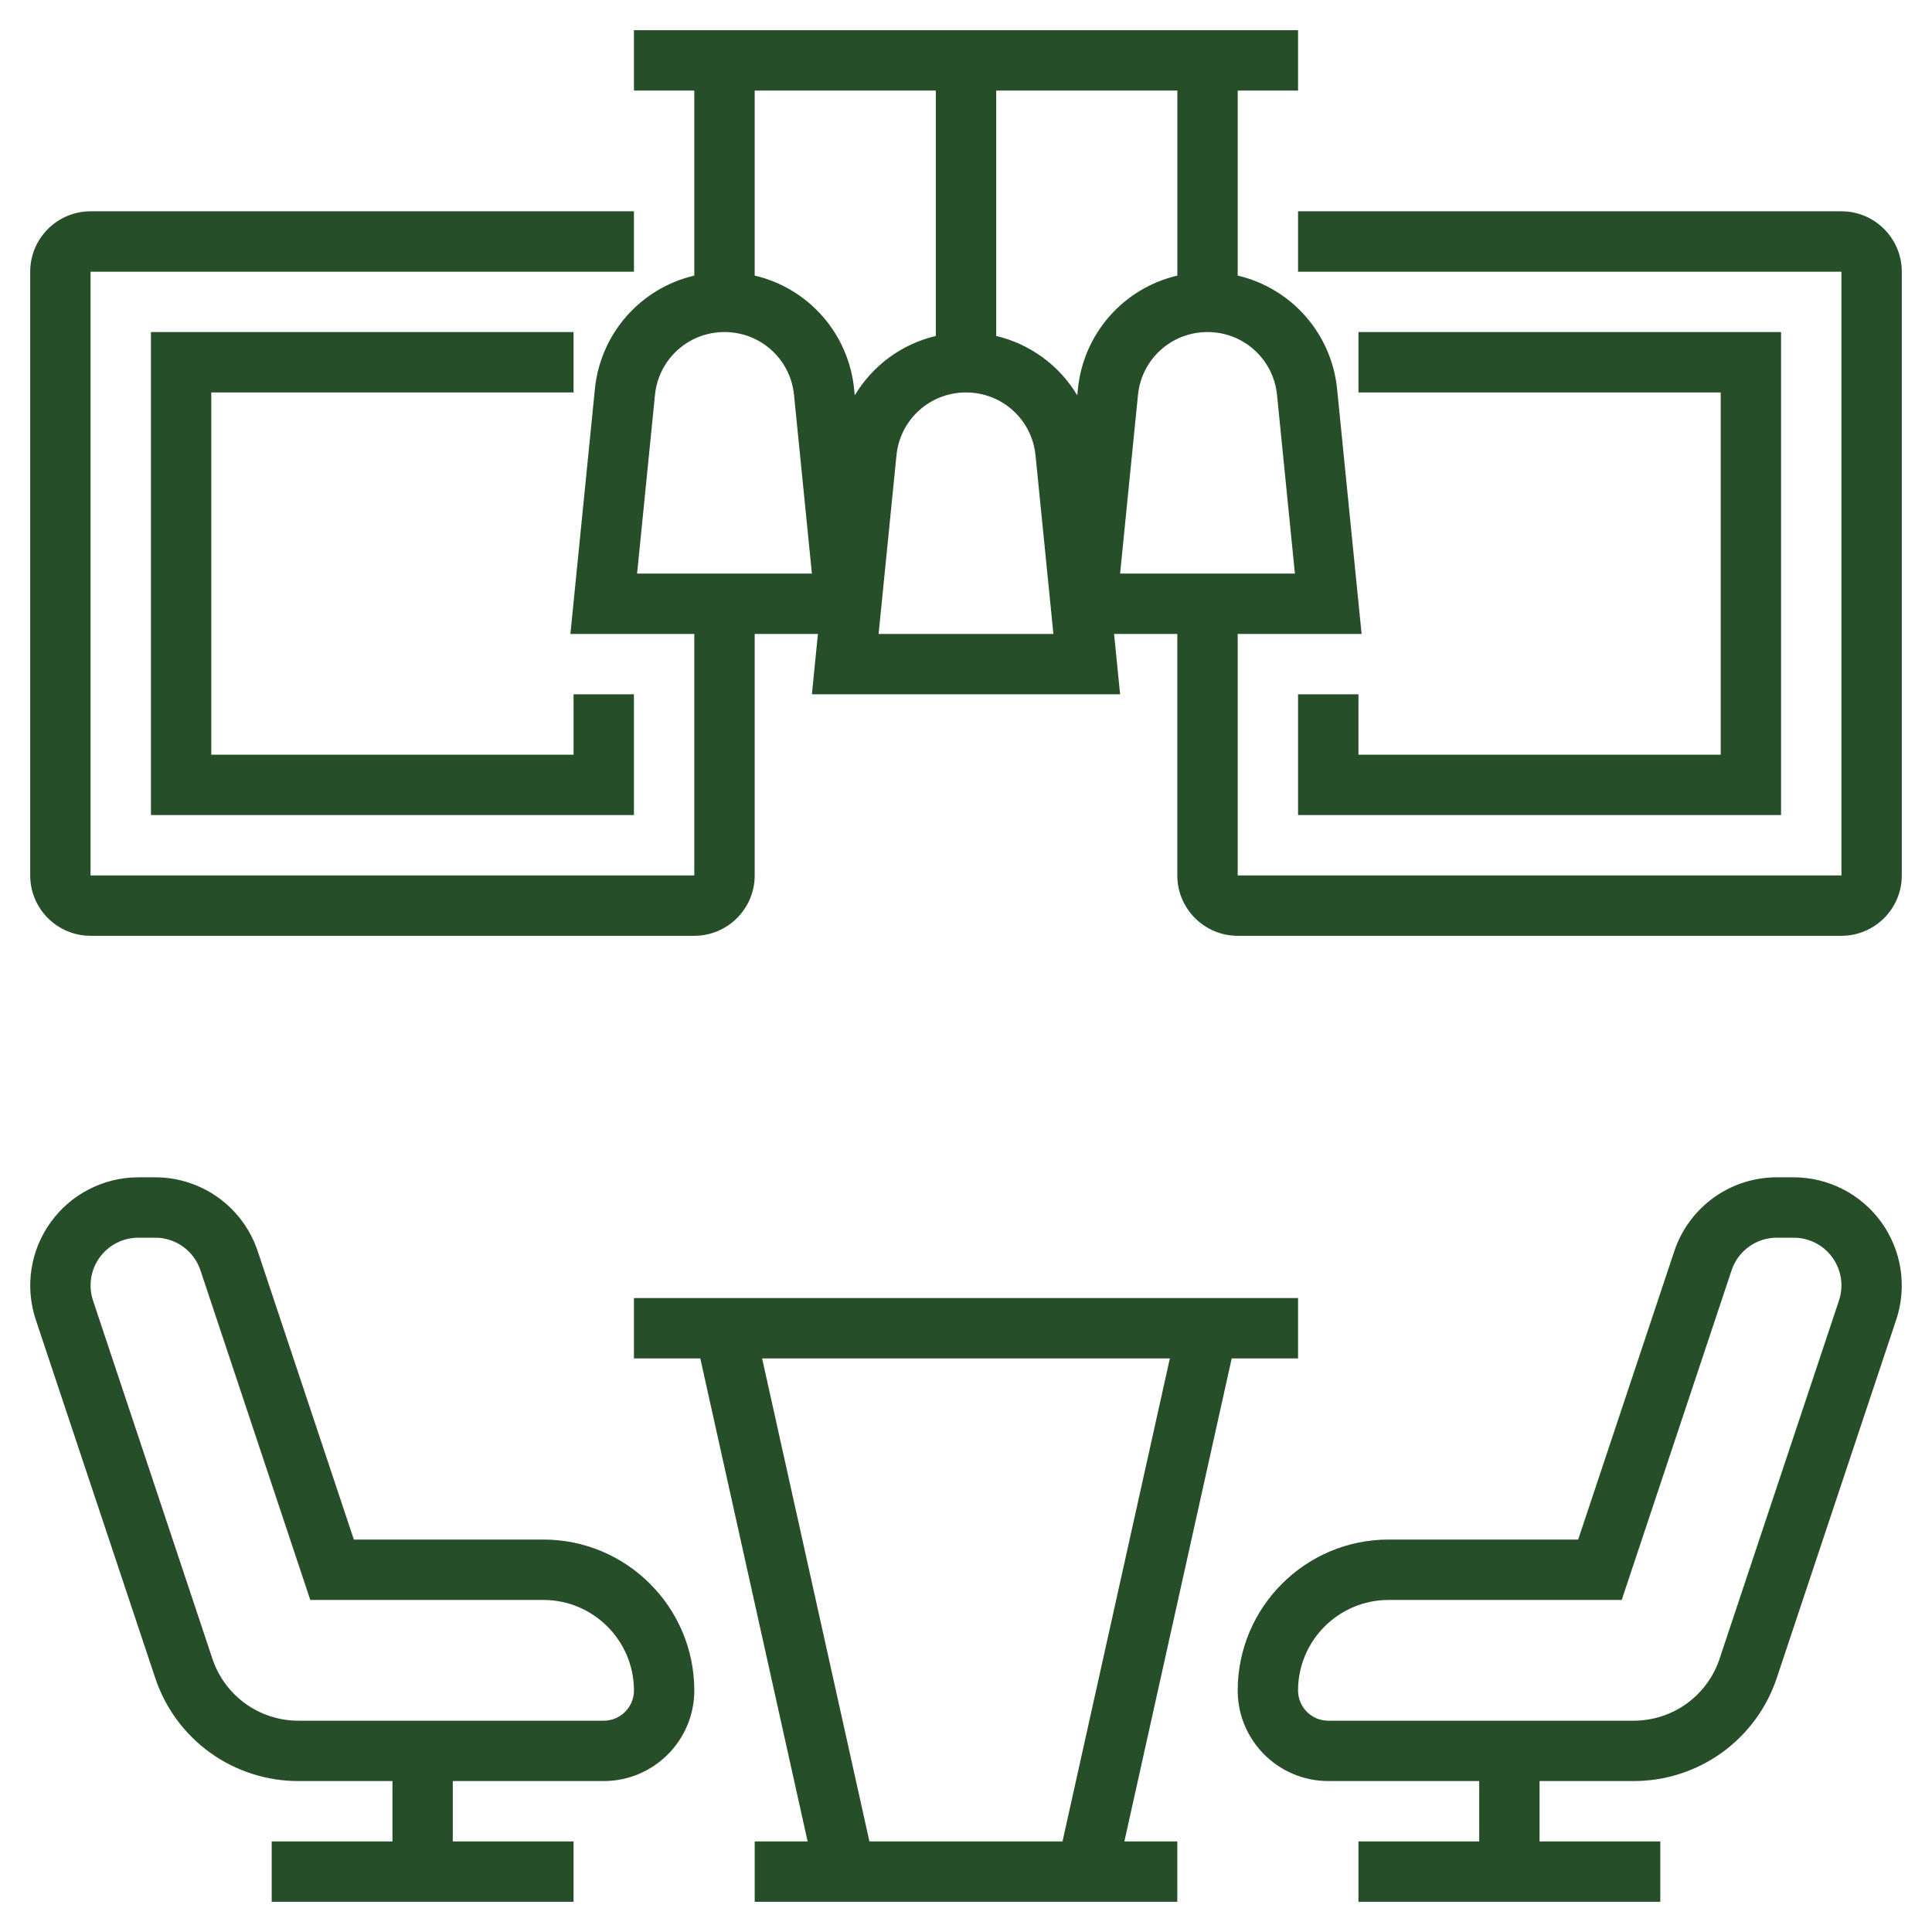
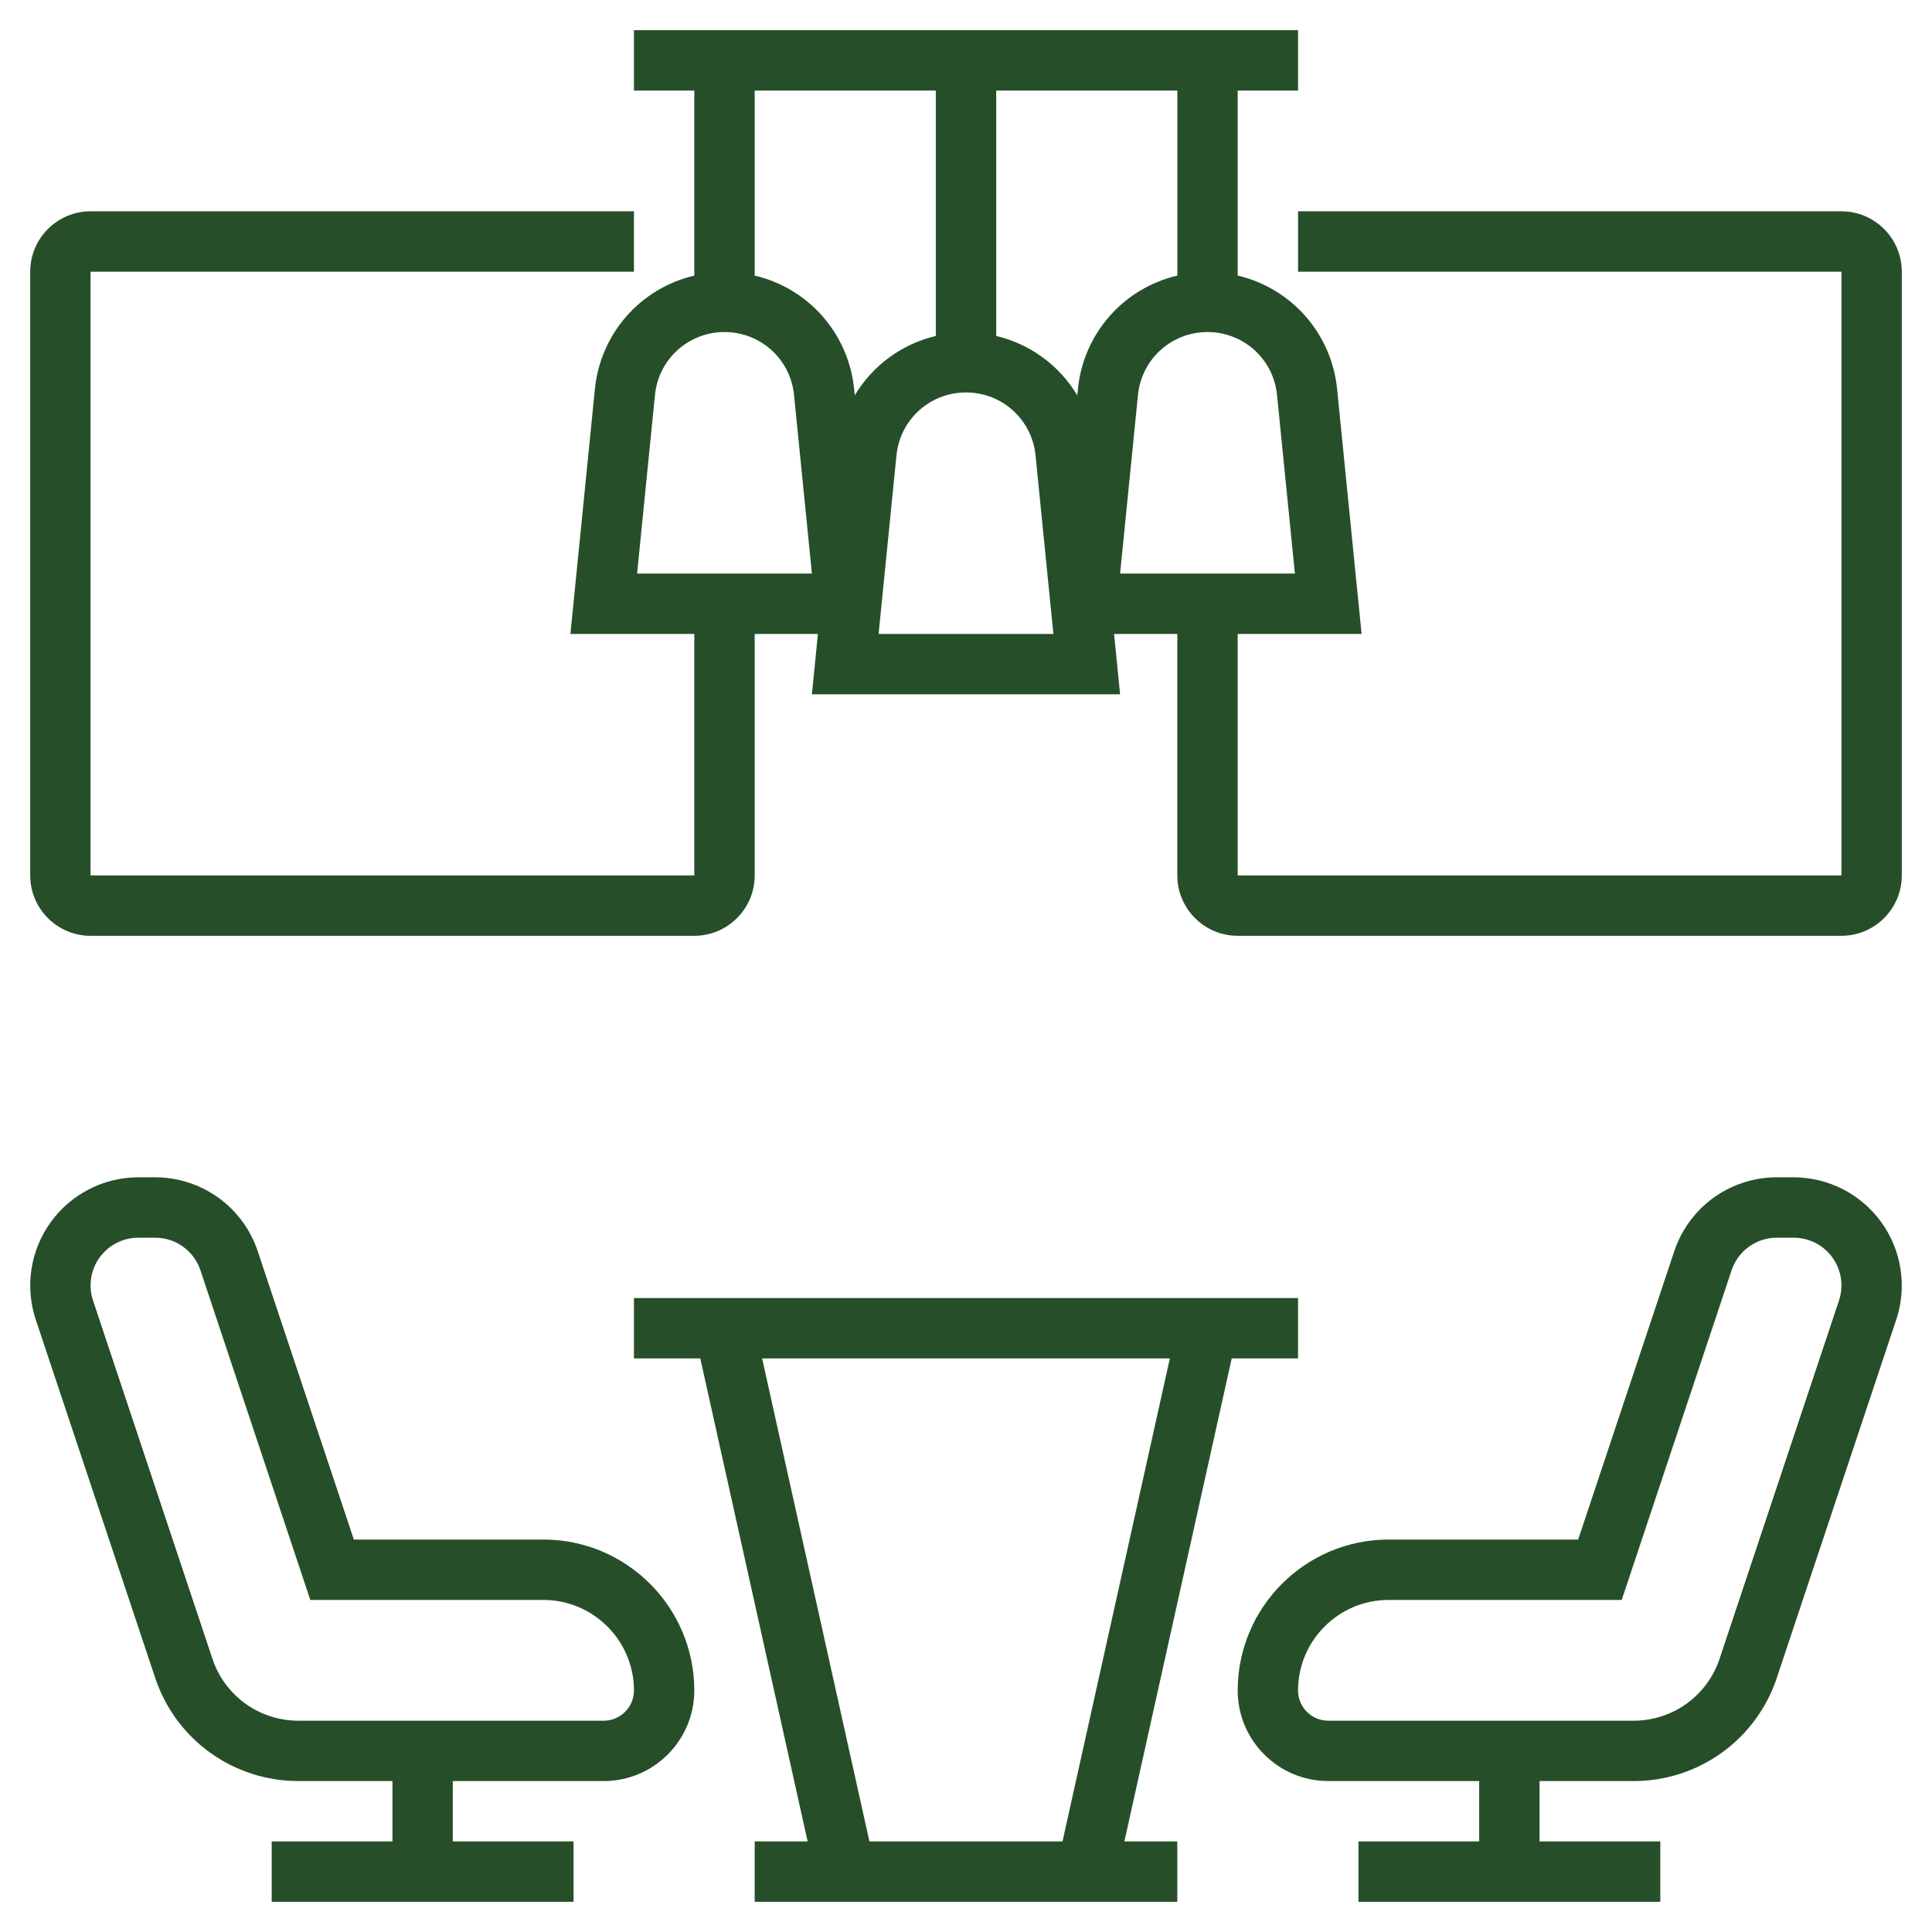
<svg xmlns="http://www.w3.org/2000/svg" width="76" height="76" viewBox="0 0 76 76" fill="none">
  <path d="M48.452 53.438H51.062V51.062H24.938V53.438H27.548L31.77 72.438H29.688V74.812H46.312V72.438H44.23L48.452 53.438ZM29.98 53.438H46.019L41.796 72.438H34.201L29.98 53.438ZM21.375 60.562H13.919L10.138 49.219C9.856 48.373 9.315 47.636 8.591 47.114C7.866 46.592 6.996 46.312 6.104 46.312H5.44C4.766 46.313 4.103 46.474 3.504 46.782C2.904 47.089 2.386 47.534 1.993 48.081C1.599 48.627 1.34 49.259 1.238 49.925C1.136 50.591 1.194 51.271 1.406 51.91L6.104 66.002C6.497 67.185 7.252 68.214 8.263 68.943C9.275 69.672 10.49 70.064 11.736 70.062H15.438V72.438H10.688V74.812H22.562V72.438H17.812V70.062H23.75C25.714 70.062 27.312 68.464 27.312 66.5C27.312 63.226 24.649 60.562 21.375 60.562ZM23.75 67.688H11.736C10.988 67.688 10.259 67.453 9.652 67.016C9.046 66.578 8.592 65.961 8.356 65.251L3.66 51.161C3.566 50.879 3.54 50.578 3.584 50.284C3.629 49.99 3.743 49.71 3.917 49.469C4.091 49.227 4.32 49.031 4.584 48.895C4.849 48.759 5.142 48.688 5.44 48.688H6.104C6.498 48.687 6.882 48.811 7.202 49.042C7.521 49.272 7.761 49.597 7.885 49.971L12.206 62.938H21.375C23.339 62.938 24.938 64.536 24.938 66.5C24.938 67.156 24.404 67.688 23.75 67.688ZM70.56 46.312H69.896C69.004 46.312 68.133 46.592 67.409 47.114C66.685 47.636 66.144 48.373 65.862 49.219L62.081 60.562H54.625C51.351 60.562 48.688 63.226 48.688 66.5C48.688 68.464 50.286 70.062 52.25 70.062H58.188V72.438H53.438V74.812H65.312V72.438H60.562V70.062H64.264C65.51 70.064 66.725 69.672 67.737 68.943C68.748 68.214 69.503 67.185 69.896 66.002L74.595 51.908C74.807 51.269 74.864 50.589 74.762 49.923C74.659 49.258 74.401 48.626 74.007 48.08C73.613 47.533 73.095 47.089 72.496 46.781C71.897 46.474 71.233 46.313 70.56 46.312ZM72.341 51.159L67.644 65.251C67.408 65.961 66.954 66.578 66.348 67.016C65.741 67.453 65.012 67.688 64.264 67.688H52.25C51.596 67.688 51.062 67.156 51.062 66.5C51.062 64.536 52.661 62.938 54.625 62.938H63.794L68.116 49.971C68.24 49.597 68.479 49.272 68.799 49.042C69.118 48.811 69.502 48.687 69.896 48.688H70.56C70.858 48.688 71.151 48.759 71.415 48.894C71.68 49.03 71.909 49.226 72.083 49.468C72.257 49.709 72.371 49.988 72.416 50.282C72.461 50.576 72.435 50.877 72.341 51.159ZM72.438 8.312H51.062V10.688H72.438V34.438H48.688V24.938H53.562L52.598 15.302C52.493 14.243 52.06 13.244 51.359 12.444C50.657 11.644 49.723 11.083 48.688 10.841V3.562H51.062V1.188H24.938V3.562H27.312V10.841C26.277 11.083 25.343 11.643 24.641 12.443C23.94 13.243 23.507 14.242 23.402 15.301L22.438 24.938H27.312V34.438H3.562V10.688H24.938V8.312H3.562C2.253 8.312 1.188 9.378 1.188 10.688V34.438C1.188 35.747 2.253 36.812 3.562 36.812H27.312C28.622 36.812 29.688 35.747 29.688 34.438V24.938H32.175L31.938 27.312H44.062L43.825 24.938H46.312V34.438C46.312 35.747 47.378 36.812 48.688 36.812H72.438C73.747 36.812 74.812 35.747 74.812 34.438V10.688C74.812 9.378 73.747 8.312 72.438 8.312ZM25.062 22.562L25.765 15.538C25.905 14.127 27.082 13.062 28.5 13.062C29.918 13.062 31.095 14.127 31.235 15.538L31.938 22.562H25.062ZM29.688 10.841V3.562H36.812V13.216C36.152 13.372 35.529 13.659 34.981 14.06C34.434 14.462 33.972 14.969 33.624 15.552L33.599 15.302C33.494 14.243 33.06 13.244 32.359 12.444C31.658 11.644 30.724 11.083 29.688 10.841ZM34.562 24.938L35.265 17.913C35.405 16.502 36.582 15.438 38 15.438C39.418 15.438 40.595 16.502 40.735 17.913L41.438 24.938H34.562ZM42.402 15.302L42.377 15.552C42.029 14.969 41.567 14.462 41.019 14.061C40.472 13.66 39.849 13.372 39.189 13.216V3.562H46.314V10.841C45.278 11.083 44.343 11.643 43.642 12.443C42.94 13.243 42.507 14.243 42.402 15.302ZM44.765 15.538C44.905 14.127 46.082 13.062 47.5 13.062C48.918 13.062 50.095 14.127 50.235 15.538L50.938 22.562H44.062L44.765 15.538Z" fill="#264F29" />
-   <path d="M51.062 27.312V32.062H70.062V13.062H53.438V15.438H67.688V29.688H53.438V27.312H51.062ZM22.562 15.438V13.062H5.938V32.062H24.938V27.312H22.562V29.688H8.312V15.438H22.562Z" fill="#264F29" />
</svg>